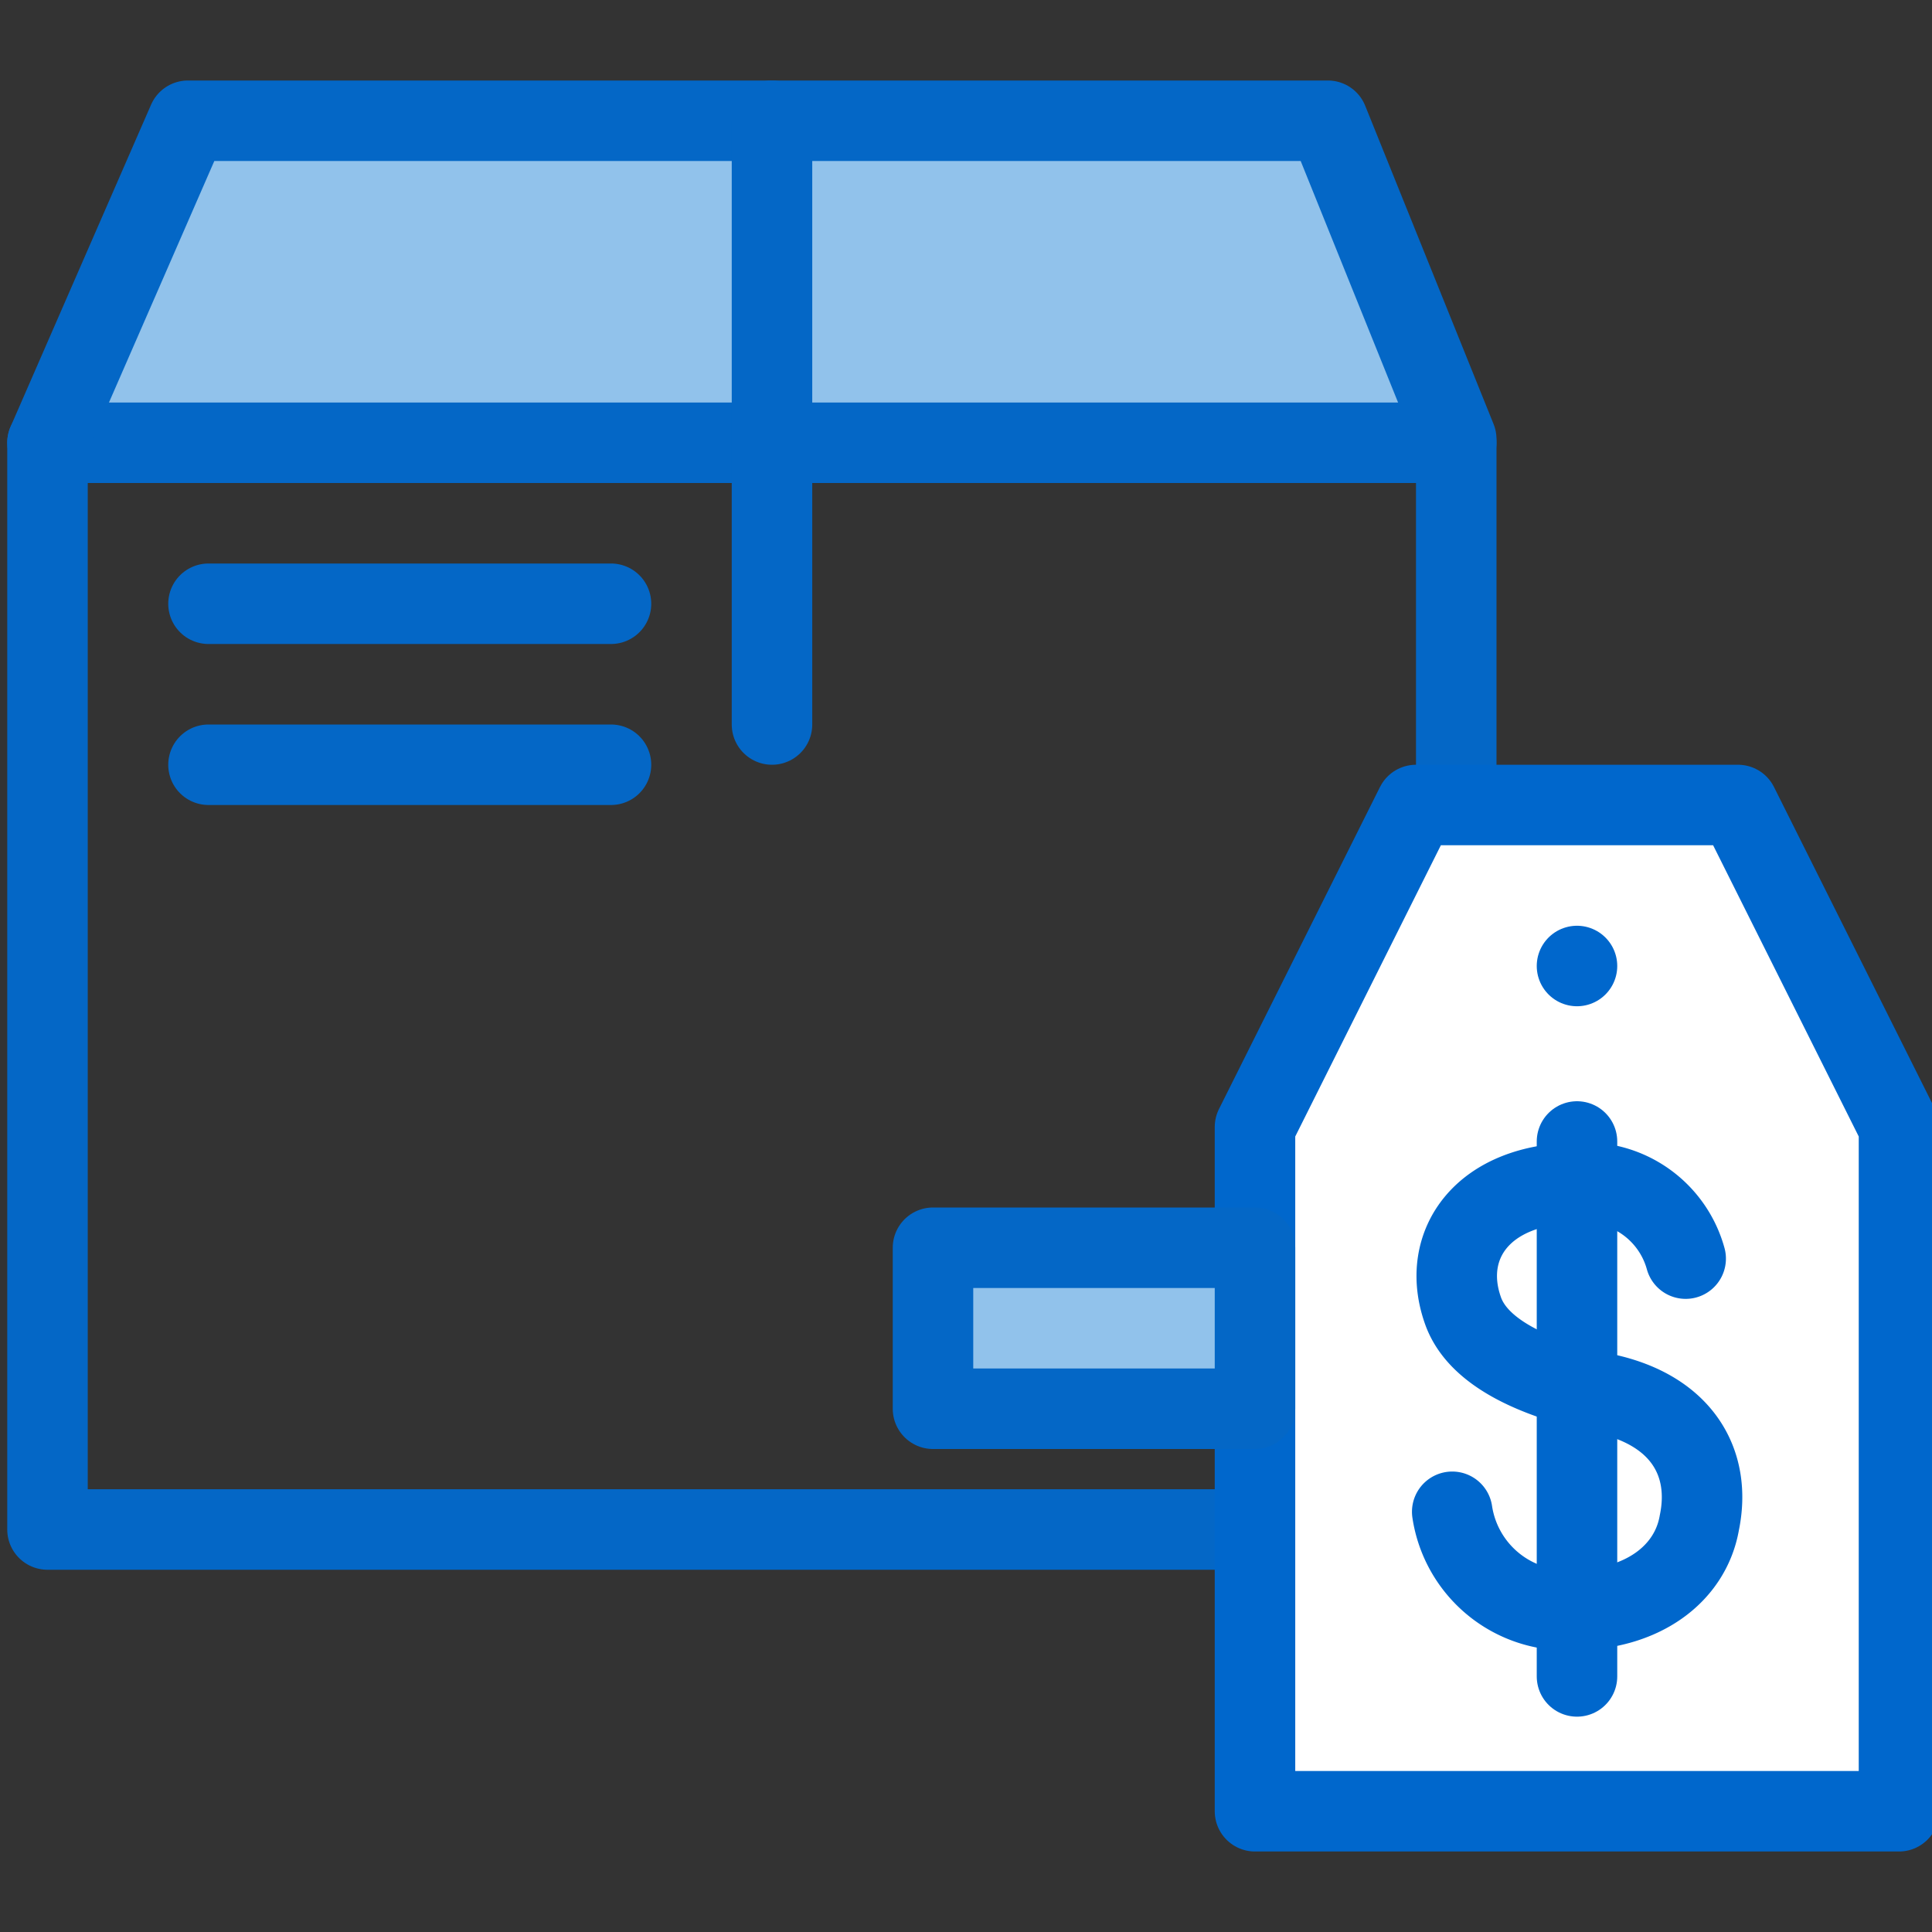
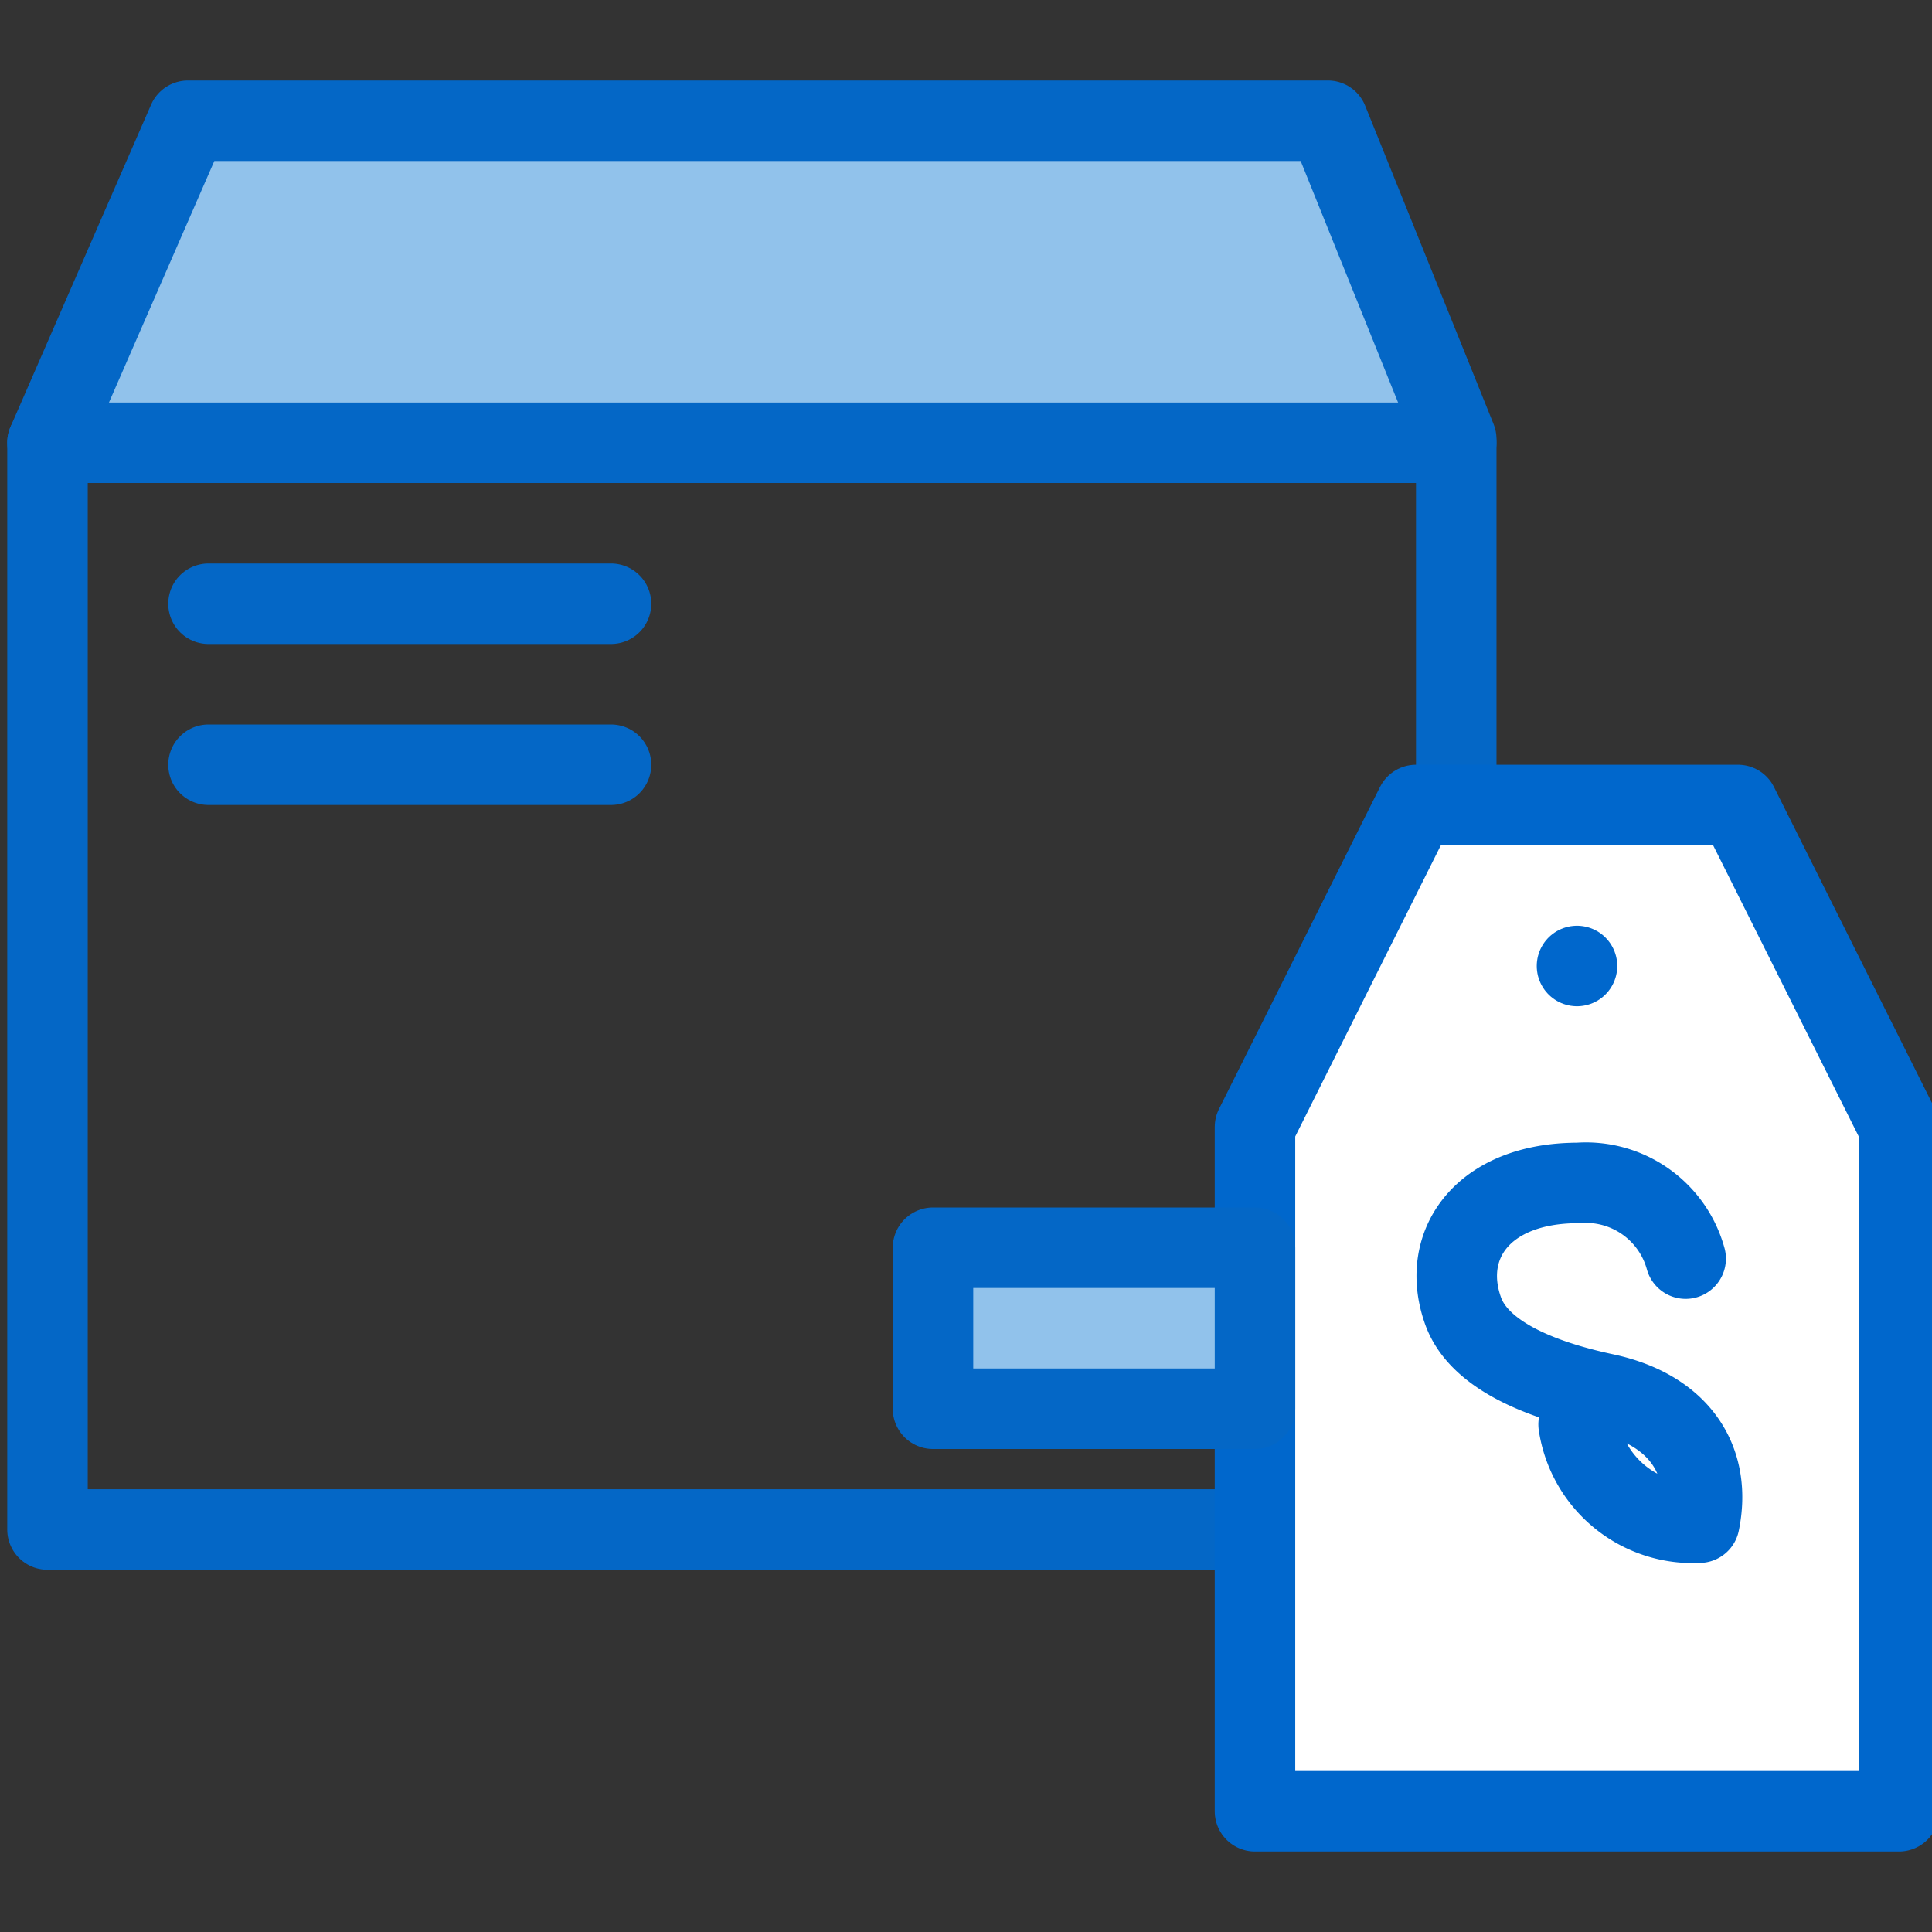
<svg xmlns="http://www.w3.org/2000/svg" id="Layer_1" data-name="Layer 1" viewBox="0 0 48 48">
  <rect x="0" y="0" width="48" height="48" fill="#333333" stroke="none" />
  <defs>
    <style>.cls-1,.cls-6{fill:#91c2eb;}.cls-2,.cls-3,.cls-5{fill:none;}.cls-3,.cls-6{stroke:#0467c6;}.cls-3,.cls-4,.cls-5,.cls-6{stroke-linecap:round;stroke-linejoin:round;stroke-width:2px;}.cls-4{fill:#fff;}.cls-4,.cls-5{stroke:#0067cc;}</style>
  </defs>
  <title>Flatratebox</title>
  <polygon class="cls-1" points="36.18 11 1.18 11 4.18 3 33.18 3 36.18 11" />
-   <polygon class="cls-2" points="36.05 11 32.82 3 4.19 3 0.67 11 36.05 11" />
  <line class="cls-3" x1="1.18" y1="11" x2="36.18" y2="11" />
  <polyline class="cls-3" points="36.18 22 36.18 10.91 32.99 3 4.67 3 1.18 11 1.18 38 31.18 38" />
  <path class="cls-4" d="M31.18,28l4-8h8l4,8s0,17,0,17h-16Z" />
-   <path class="cls-5" d="M41.88,31.27a2.57,2.57,0,0,0-2.67-1.88c-2.38,0-3.43,1.54-2.87,3.15.42,1.25,2.28,1.82,3.55,2.09,1.88.41,2.64,1.7,2.33,3.2C42,39.1,40.81,40,39.08,40a2.87,2.87,0,0,1-3-2.44" />
-   <line class="cls-5" x1="39.18" y1="41.65" x2="39.18" y2="28.36" />
+   <path class="cls-5" d="M41.88,31.27a2.57,2.57,0,0,0-2.67-1.88c-2.38,0-3.43,1.54-2.87,3.15.42,1.25,2.28,1.82,3.55,2.09,1.88.41,2.64,1.7,2.33,3.2a2.87,2.87,0,0,1-3-2.44" />
  <line class="cls-5" x1="39.18" y1="24" x2="39.18" y2="24" />
  <line class="cls-3" x1="5.18" y1="15" x2="15.18" y2="15" />
  <line class="cls-3" x1="15.18" y1="19" x2="5.18" y2="19" />
  <rect class="cls-6" x="23.18" y="31" width="8" height="4" />
-   <line class="cls-3" x1="19.18" y1="3" x2="19.18" y2="18" />
</svg>